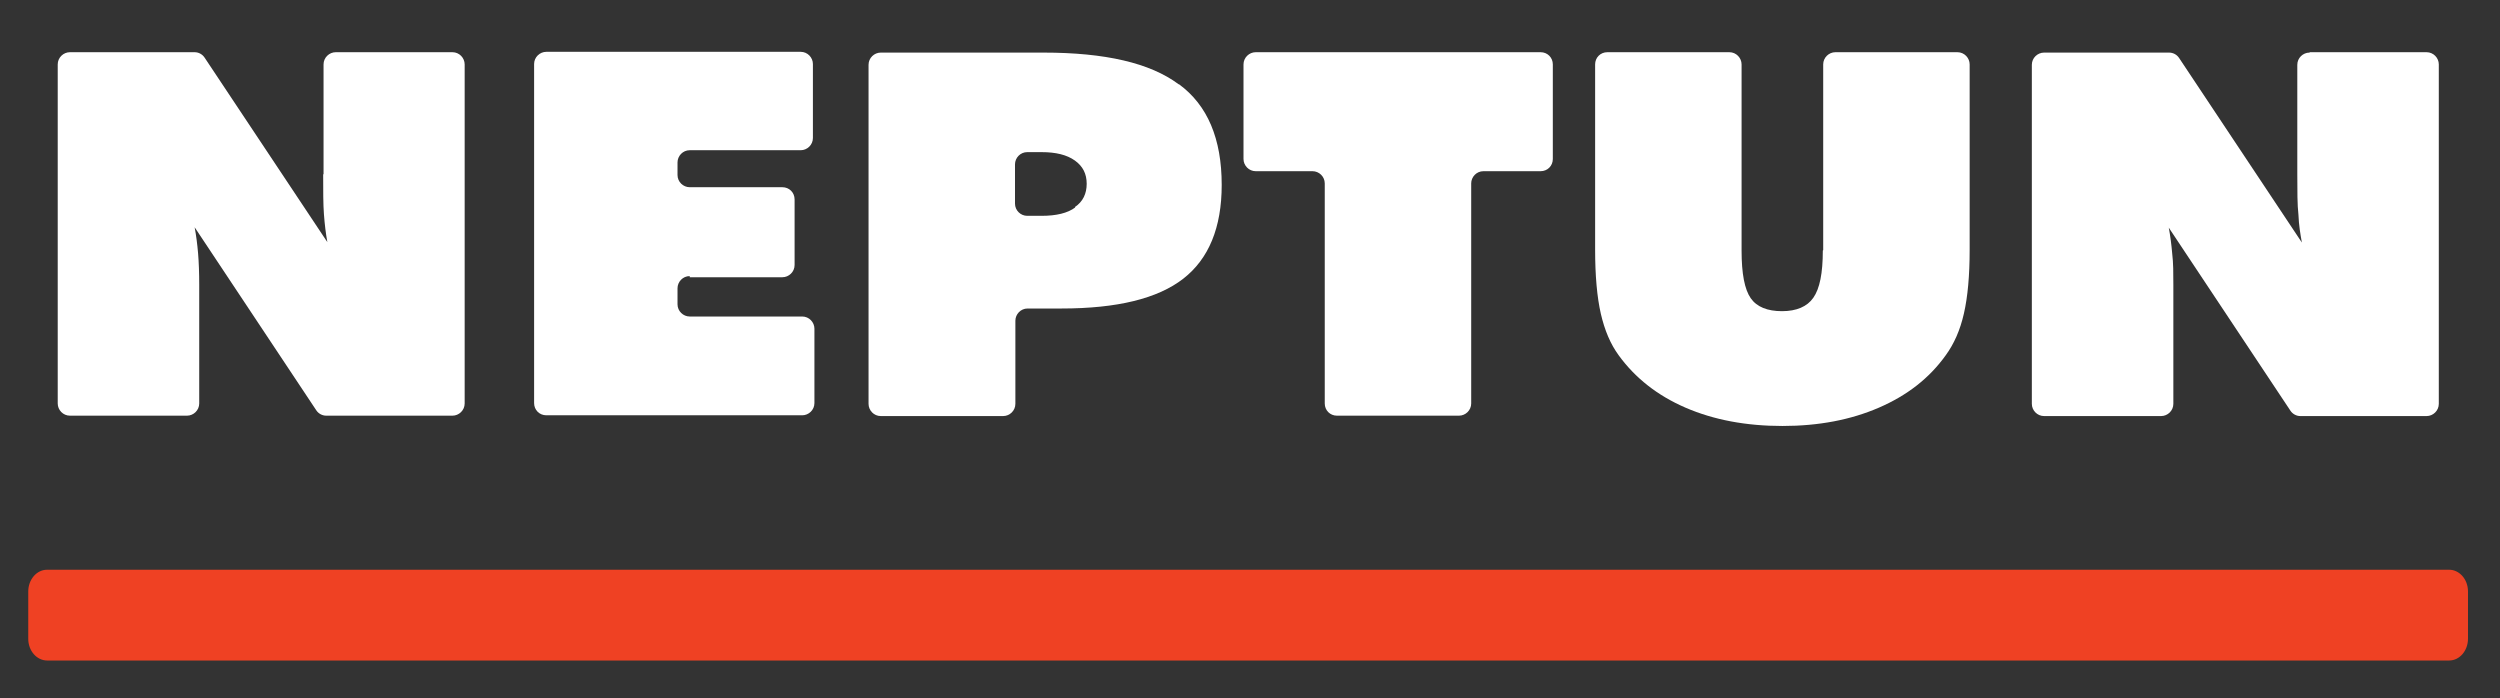
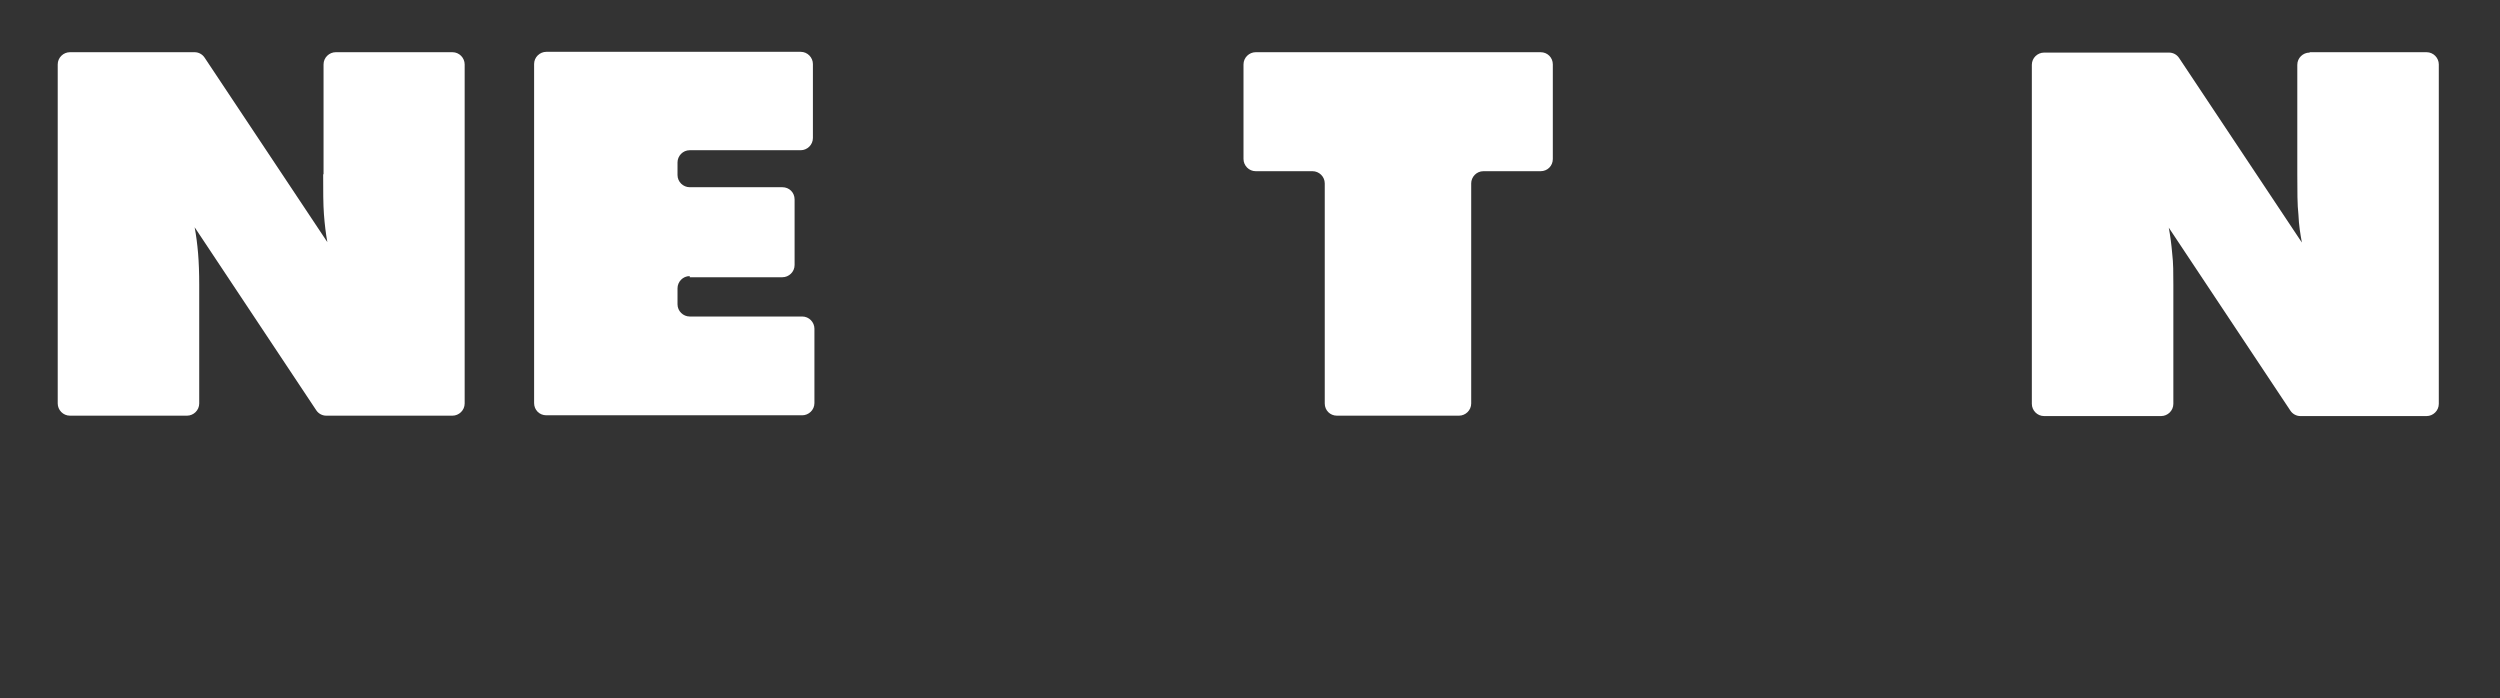
<svg xmlns="http://www.w3.org/2000/svg" width="179" height="50" viewBox="0 0 179 50" fill="none">
  <rect x="0" y="0" width="179" height="50" fill="#333333" stroke="none" />
-   <path d="M175.358 40.793H3.374C2.616 40.793 2.023 41.503 2.023 42.349V45.736C2.023 46.609 2.64 47.292 3.374 47.292H175.358C176.116 47.292 176.708 46.582 176.708 45.736V42.349C176.708 41.476 176.092 40.793 175.358 40.793Z" fill="#EF4123" />
  <path d="M23.139 12.477C23.139 13.651 23.139 14.634 23.194 15.344C23.248 16.081 23.33 16.737 23.439 17.337L14.646 4.121C14.482 3.875 14.209 3.738 13.936 3.738H5.007C4.542 3.738 4.133 4.121 4.133 4.612V28.889C4.133 29.353 4.515 29.762 5.007 29.762H13.39C13.854 29.762 14.264 29.38 14.264 28.889V20.369C14.264 19.549 14.237 18.785 14.182 18.129C14.127 17.474 14.045 16.846 13.936 16.272L22.647 29.38C22.811 29.626 23.084 29.762 23.357 29.762H32.396C32.86 29.762 33.27 29.38 33.27 28.889V4.612C33.27 4.148 32.888 3.738 32.396 3.738H24.04C23.576 3.738 23.166 4.121 23.166 4.612V12.477H23.139Z" fill="white" />
  <path d="M49.384 19.85H56.019C56.484 19.85 56.893 19.467 56.893 18.976V14.279C56.893 13.787 56.511 13.405 56.019 13.405H49.384C48.919 13.405 48.51 13.023 48.51 12.531V11.63C48.51 11.166 48.892 10.756 49.384 10.756H57.33C57.794 10.756 58.204 10.374 58.204 9.882V4.585C58.204 4.121 57.822 3.711 57.33 3.711H39.116C38.652 3.711 38.242 4.093 38.242 4.585V28.861C38.242 29.353 38.624 29.735 39.116 29.735H57.439C57.904 29.735 58.313 29.353 58.313 28.861V23.536C58.313 23.072 57.931 22.662 57.439 22.662H49.384C48.919 22.662 48.51 22.28 48.51 21.788V20.642C48.51 20.177 48.892 19.768 49.384 19.768" fill="white" />
  <path d="M165.36 3.766C164.896 3.766 164.487 4.148 164.487 4.639V12.504C164.487 13.678 164.487 14.661 164.568 15.371C164.596 16.109 164.705 16.764 164.814 17.365L156.021 4.148C155.857 3.902 155.584 3.766 155.311 3.766H146.354C145.89 3.766 145.48 4.148 145.48 4.639V28.916C145.48 29.38 145.863 29.79 146.354 29.79H154.738C155.202 29.79 155.612 29.407 155.612 28.916V20.396C155.612 19.577 155.612 18.812 155.53 18.157C155.475 17.501 155.393 16.873 155.284 16.3L163.995 29.407C164.159 29.653 164.432 29.79 164.705 29.79H173.744C174.208 29.79 174.618 29.407 174.618 28.916V4.612C174.618 4.148 174.235 3.738 173.744 3.738H165.388L165.36 3.766Z" fill="white" />
-   <path d="M130.514 17.938C130.514 19.549 130.295 20.669 129.831 21.324C129.394 21.952 128.629 22.28 127.592 22.28C126.554 22.28 125.789 21.98 125.352 21.352C124.915 20.724 124.697 19.604 124.697 17.938V4.612C124.697 4.148 124.315 3.738 123.823 3.738H115.085C114.593 3.738 114.211 4.121 114.211 4.612V17.856C114.211 19.741 114.347 21.27 114.621 22.471C114.894 23.645 115.303 24.628 115.904 25.448C117.078 27.059 118.662 28.315 120.683 29.189C122.704 30.063 125.025 30.5 127.619 30.5C130.213 30.5 132.507 30.063 134.528 29.189C136.548 28.315 138.132 27.086 139.307 25.448C139.907 24.628 140.344 23.645 140.617 22.444C140.89 21.242 141.027 19.741 141.027 17.884V4.612C141.027 4.148 140.645 3.738 140.153 3.738H131.415C130.95 3.738 130.541 4.121 130.541 4.612V17.911L130.514 17.938Z" fill="white" />
  <path d="M89.882 12.258H93.978C94.442 12.258 94.852 12.64 94.852 13.132V28.889C94.852 29.38 95.234 29.762 95.725 29.762H104.464C104.928 29.762 105.338 29.38 105.338 28.889V13.132C105.338 12.668 105.72 12.258 106.212 12.258H110.308C110.799 12.258 111.182 11.876 111.182 11.384V4.612C111.182 4.121 110.799 3.738 110.308 3.738H89.909C89.445 3.738 89.035 4.121 89.035 4.612V11.384C89.035 11.849 89.418 12.258 89.909 12.258" fill="white" />
-   <path d="M84.388 6.032C82.341 4.503 79.118 3.766 74.722 3.766H63.061C62.597 3.766 62.188 4.148 62.188 4.639V28.916C62.188 29.38 62.57 29.79 63.061 29.79H71.827C72.291 29.79 72.701 29.407 72.701 28.916V22.963C72.701 22.499 73.083 22.089 73.575 22.089H76.005C79.992 22.089 82.887 21.379 84.716 19.959C86.546 18.539 87.474 16.3 87.474 13.241C87.474 9.937 86.464 7.534 84.416 6.032M76.988 14.852C76.442 15.262 75.623 15.453 74.585 15.453H73.547C73.083 15.453 72.674 15.071 72.674 14.579V11.767C72.674 11.303 73.056 10.893 73.547 10.893H74.585C75.596 10.893 76.387 11.084 76.961 11.494C77.534 11.903 77.807 12.449 77.807 13.159C77.807 13.869 77.534 14.443 76.961 14.825" fill="white" />
</svg>